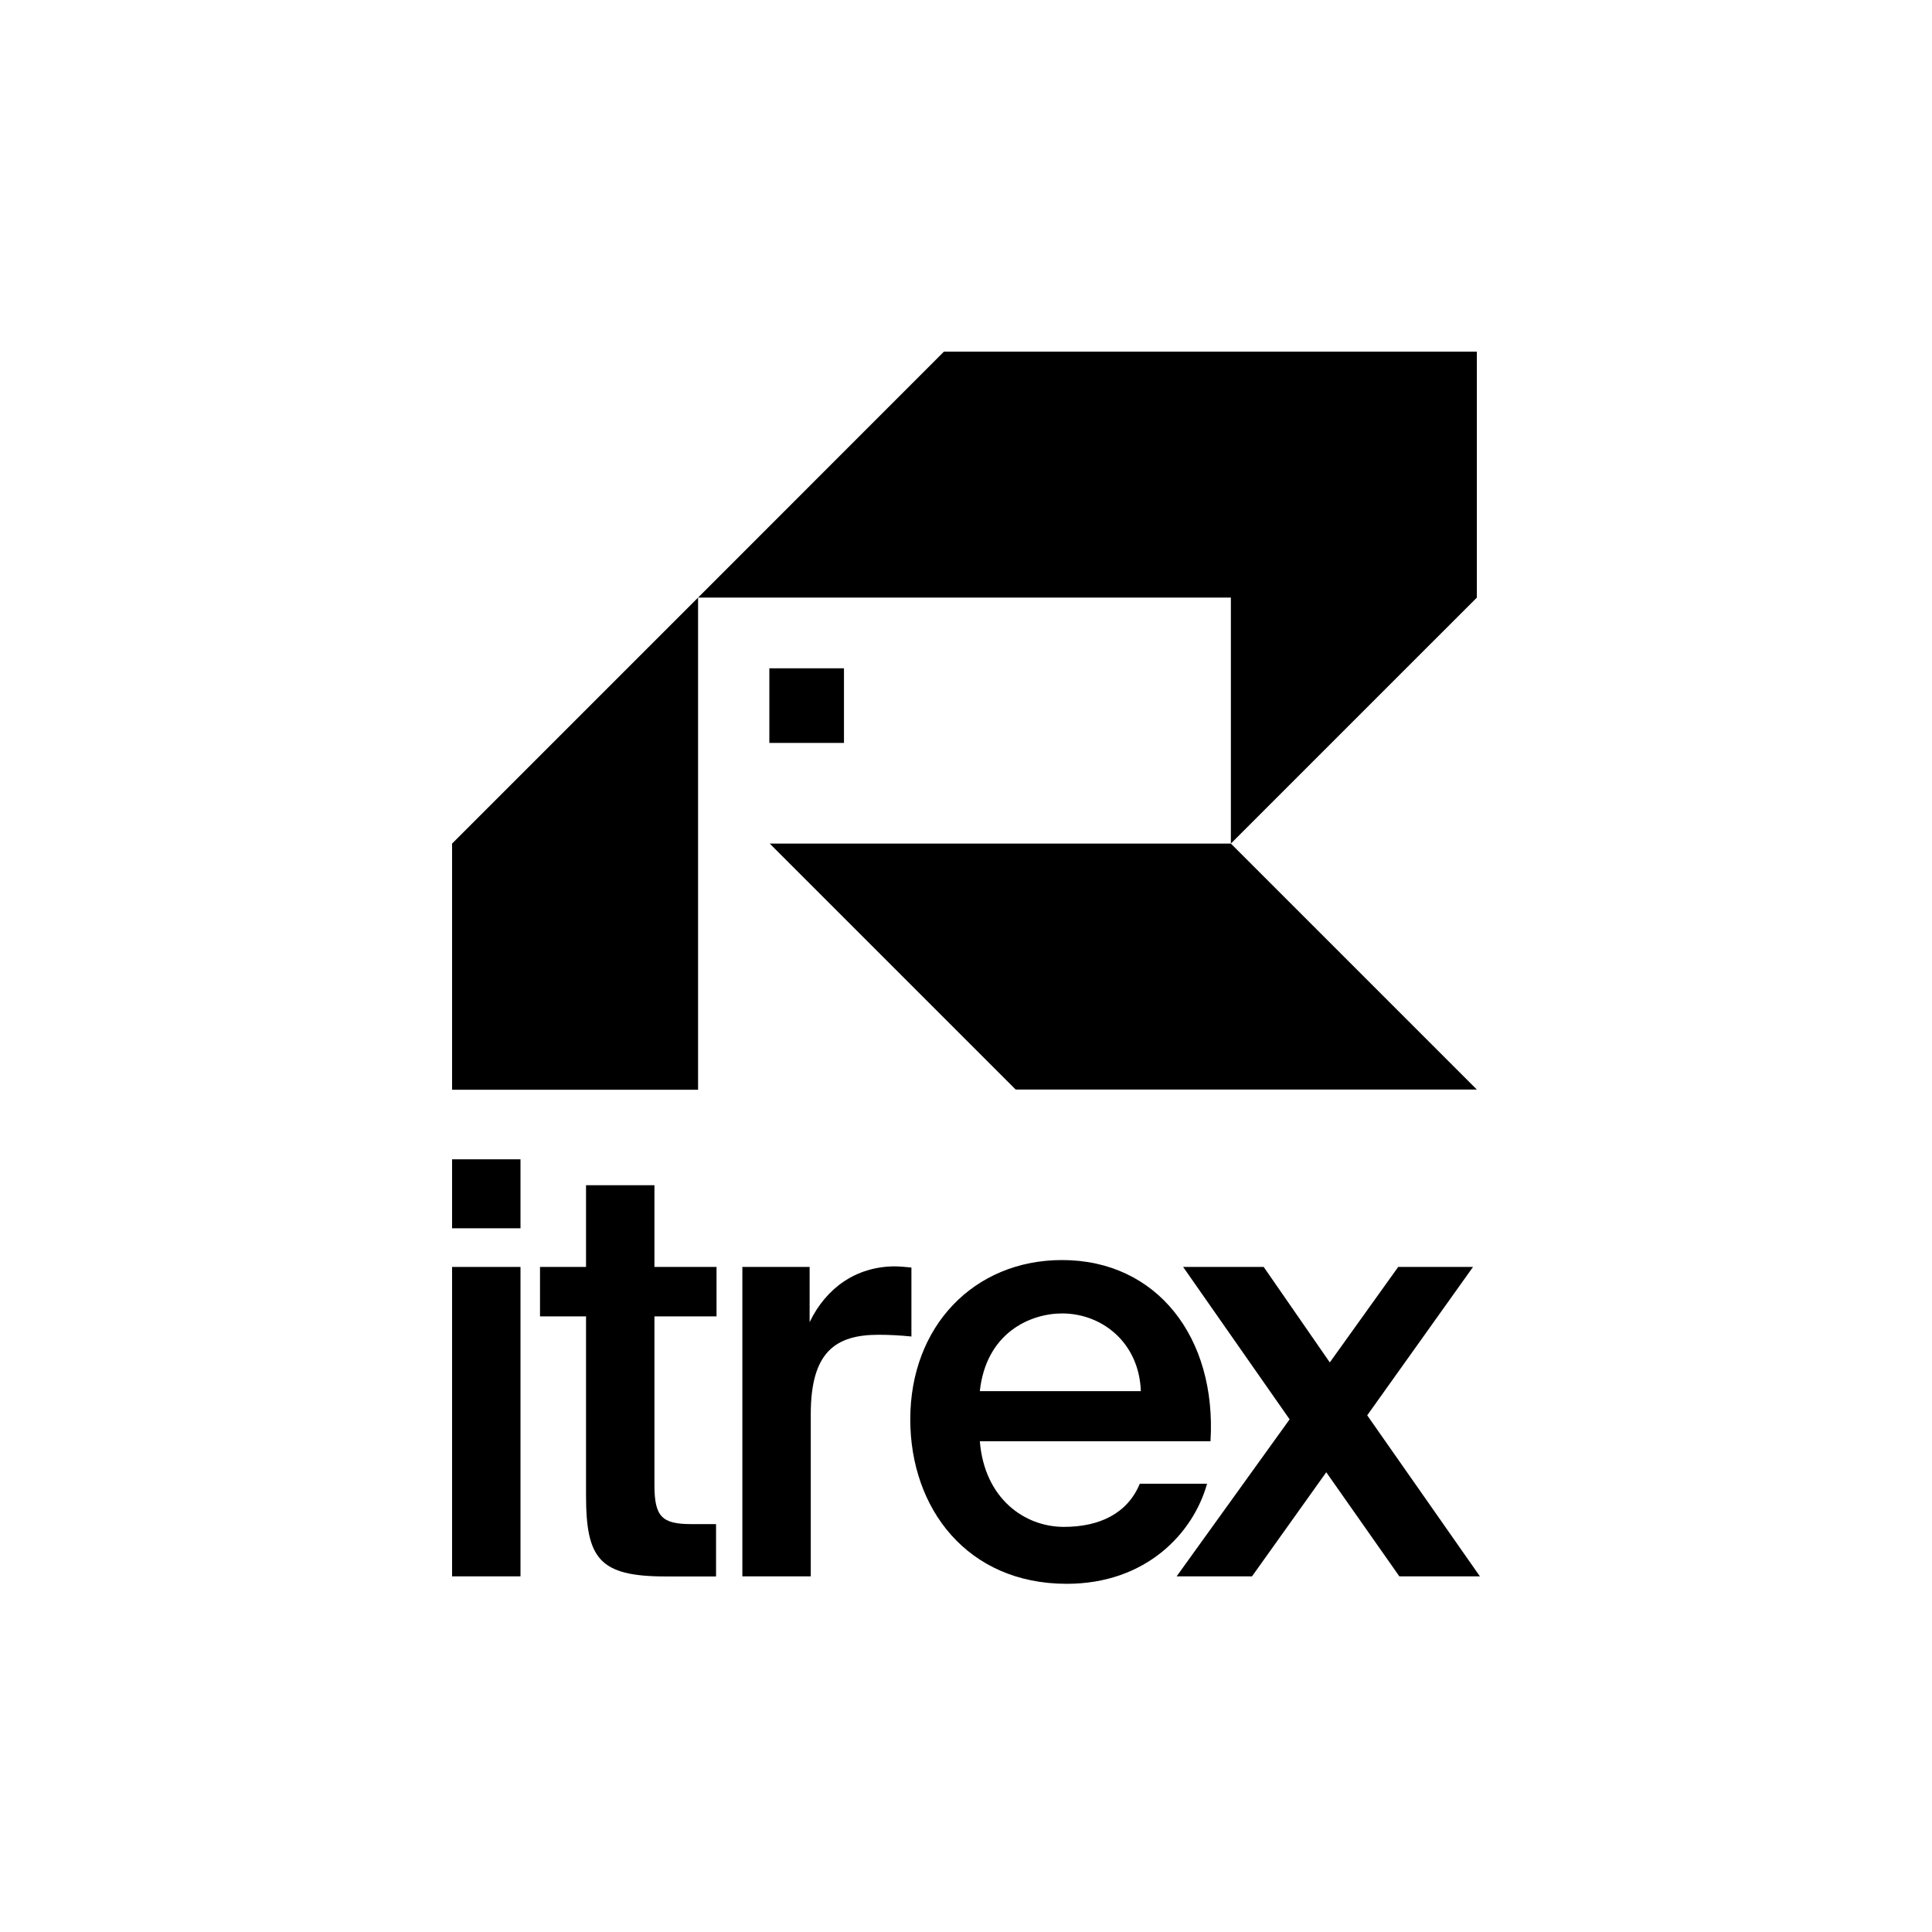
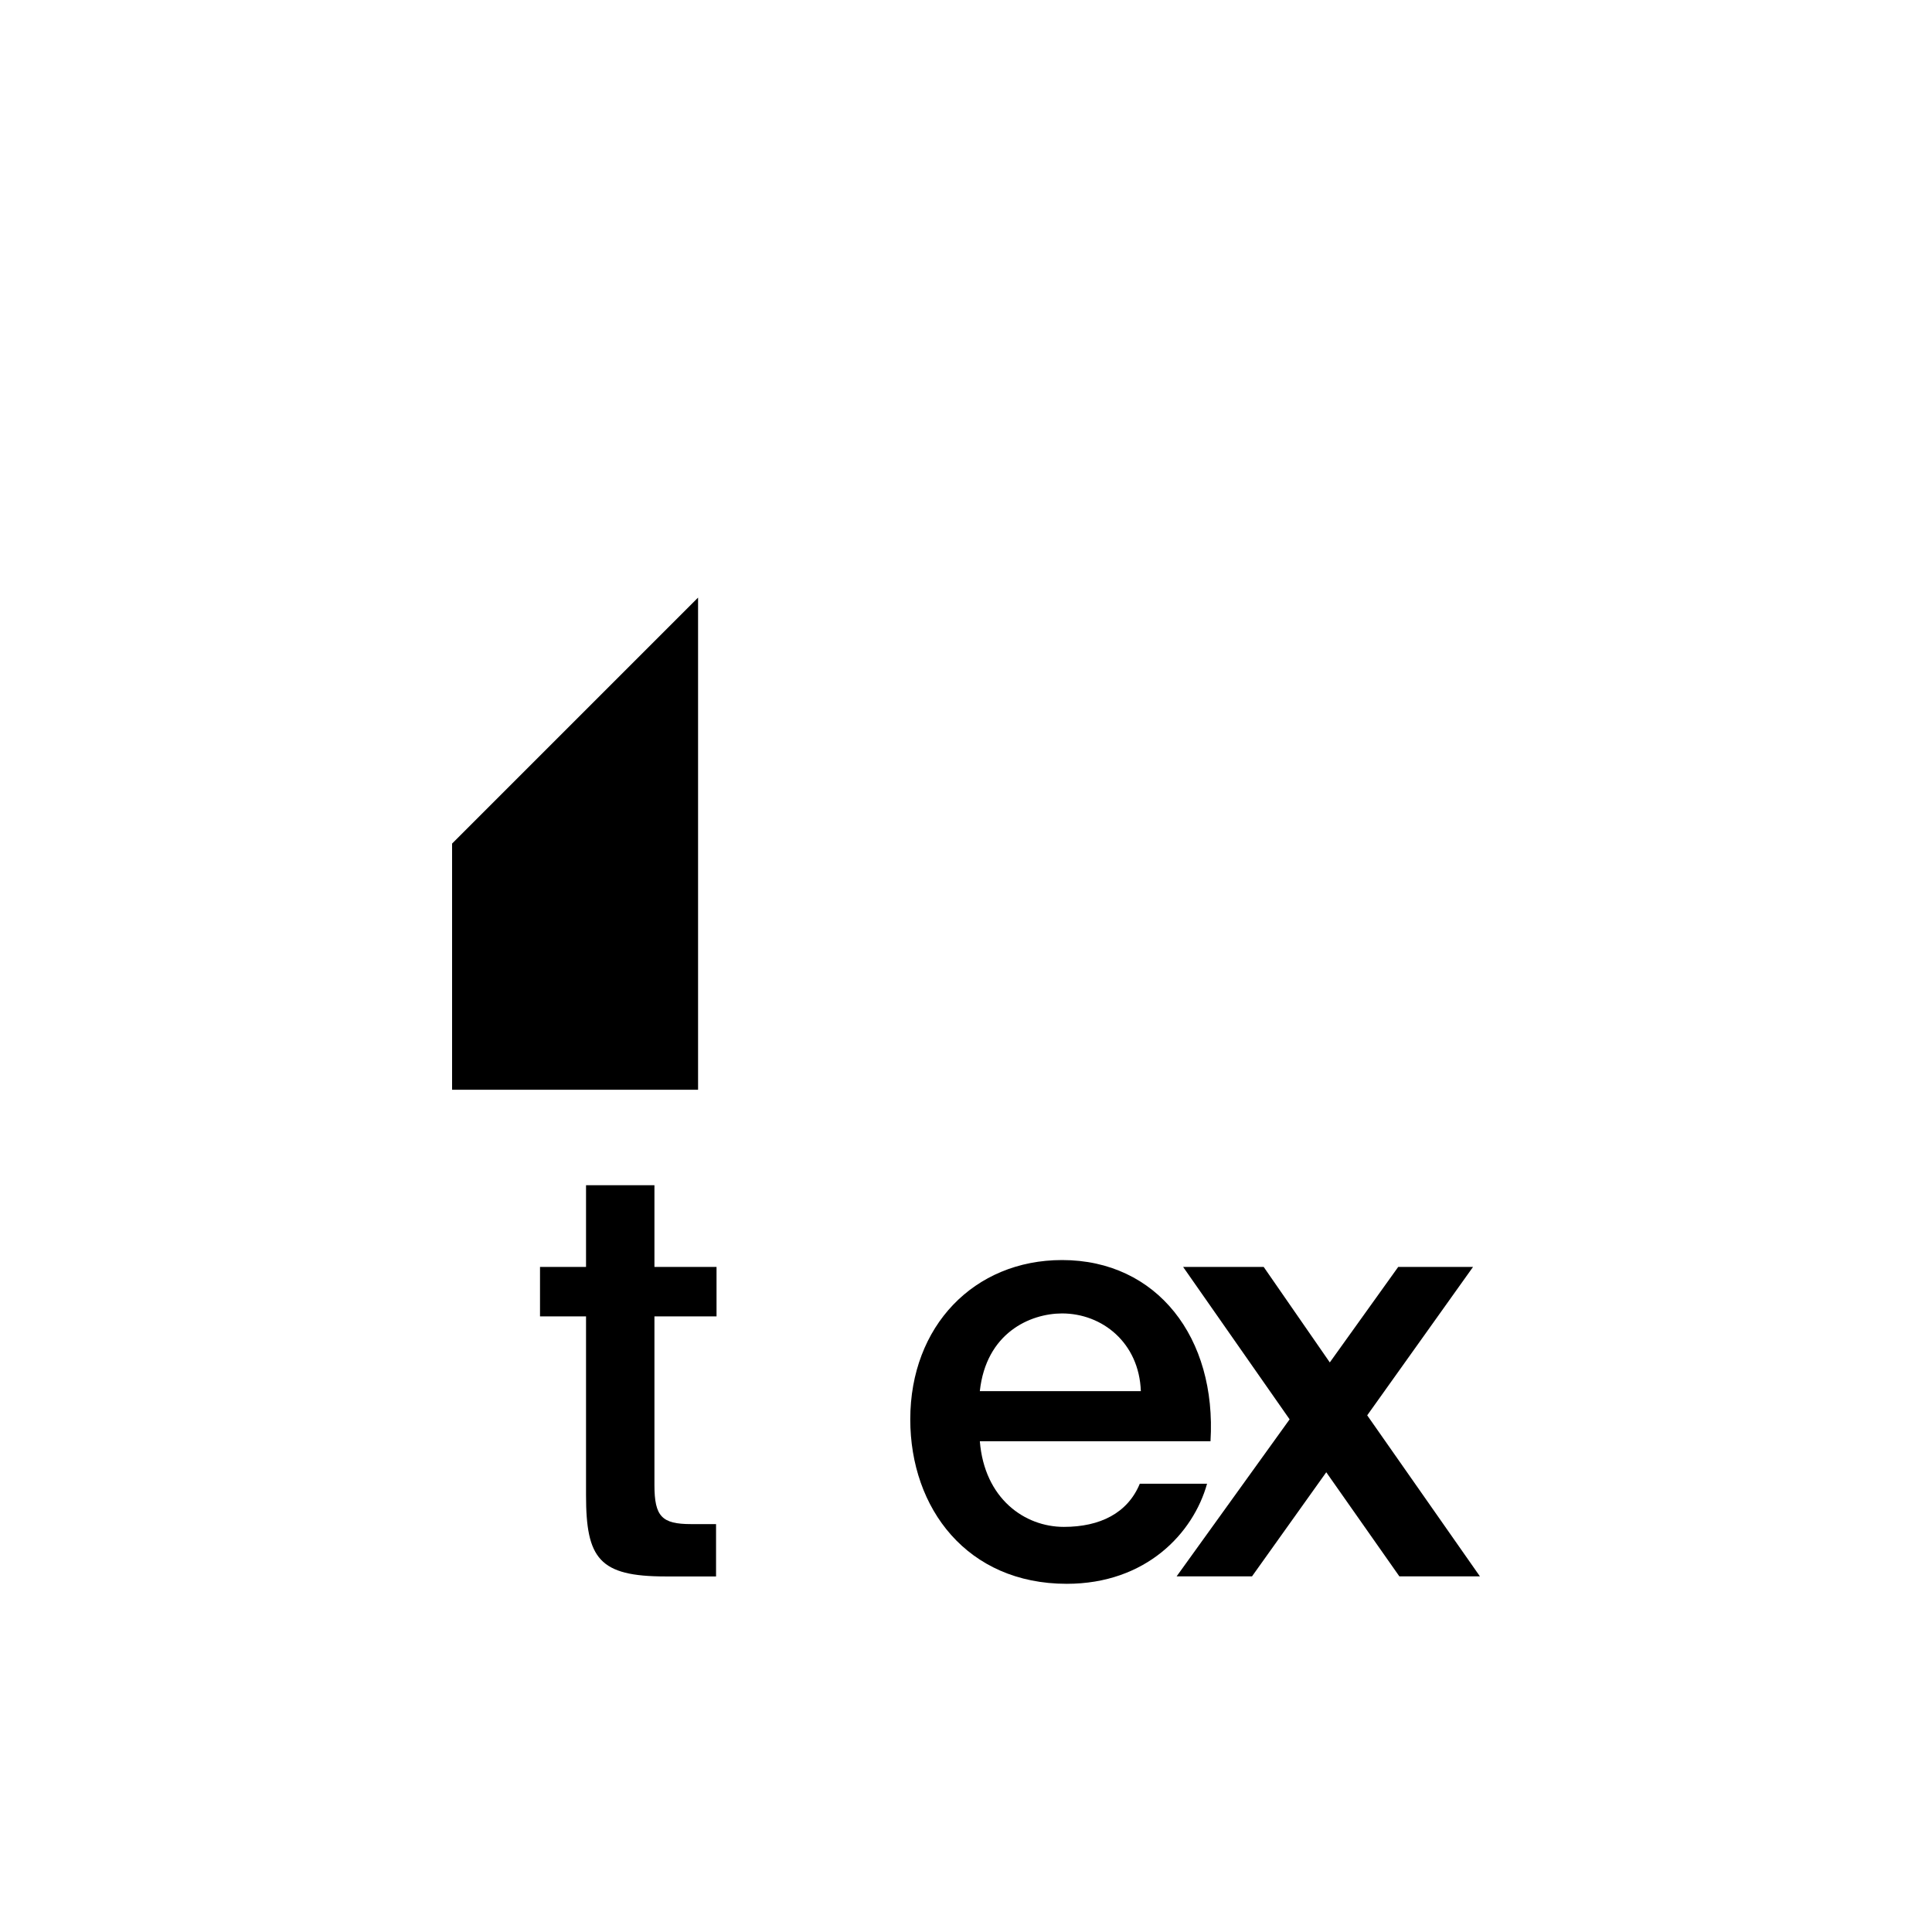
<svg xmlns="http://www.w3.org/2000/svg" width="500" height="500" viewBox="0 0 500 500" fill="none">
  <rect width="500" height="500" fill="white" />
  <path d="M117 282.025H180.659V218.317V154.658L117 218.317V282.025Z" fill="black" />
-   <path d="M382.208 91H244.293L180.659 154.659H238.994H244.293H318.549V218.317L382.208 154.659V91Z" fill="black" />
-   <path d="M199.204 218.316L262.863 281.975H318.549H382.208L318.549 218.316H265.512H199.204Z" fill="black" />
-   <path d="M218.419 172.955H199.105V192.268H218.419V172.955Z" fill="black" />
-   <path d="M134.704 300.027V317.88H117V300.027H134.704ZM134.704 327.883V407.958H117V327.883H134.704Z" fill="black" />
  <path d="M151.665 306.736H169.368V327.882H185.438V340.683H169.368V384.31C169.368 392.506 171.3 394.437 178.901 394.437H185.314V407.981H172.216C155.106 407.981 151.665 403.376 151.665 386.984V340.683H139.755V327.882H151.665V306.736Z" fill="black" />
-   <path d="M235.874 345.884C232.903 345.587 230.08 345.438 227.381 345.438C216.214 345.438 209.826 349.895 209.826 365.989V407.958H192.123V327.883H209.529V342.17C213.837 333.231 221.587 327.883 231.269 327.734C232.606 327.734 234.537 327.883 235.874 328.032V345.884Z" fill="black" />
  <path d="M253.578 372.971C254.766 387.852 265.19 395.156 275.317 395.156C284.702 395.156 291.833 391.591 294.977 383.989H312.384C308.818 396.79 296.611 409.888 276.06 409.888C250.31 409.888 235.577 390.377 235.577 367.326C235.577 343.209 252.092 326.1 274.872 326.1C299.434 326.1 314.909 346.205 313.275 372.996H253.578V372.971ZM253.578 360.021H295.249C294.804 347.517 285.271 339.916 274.847 339.916C266.528 339.941 255.212 344.992 253.578 360.021Z" fill="black" />
  <path d="M353.832 366.286L383 407.958H362.152L343.235 381.018L324.021 407.958H304.51L333.752 367.326L306.193 327.883H327.042L344.151 352.594L361.855 327.883H381.217L353.832 366.286Z" fill="black" />
</svg>